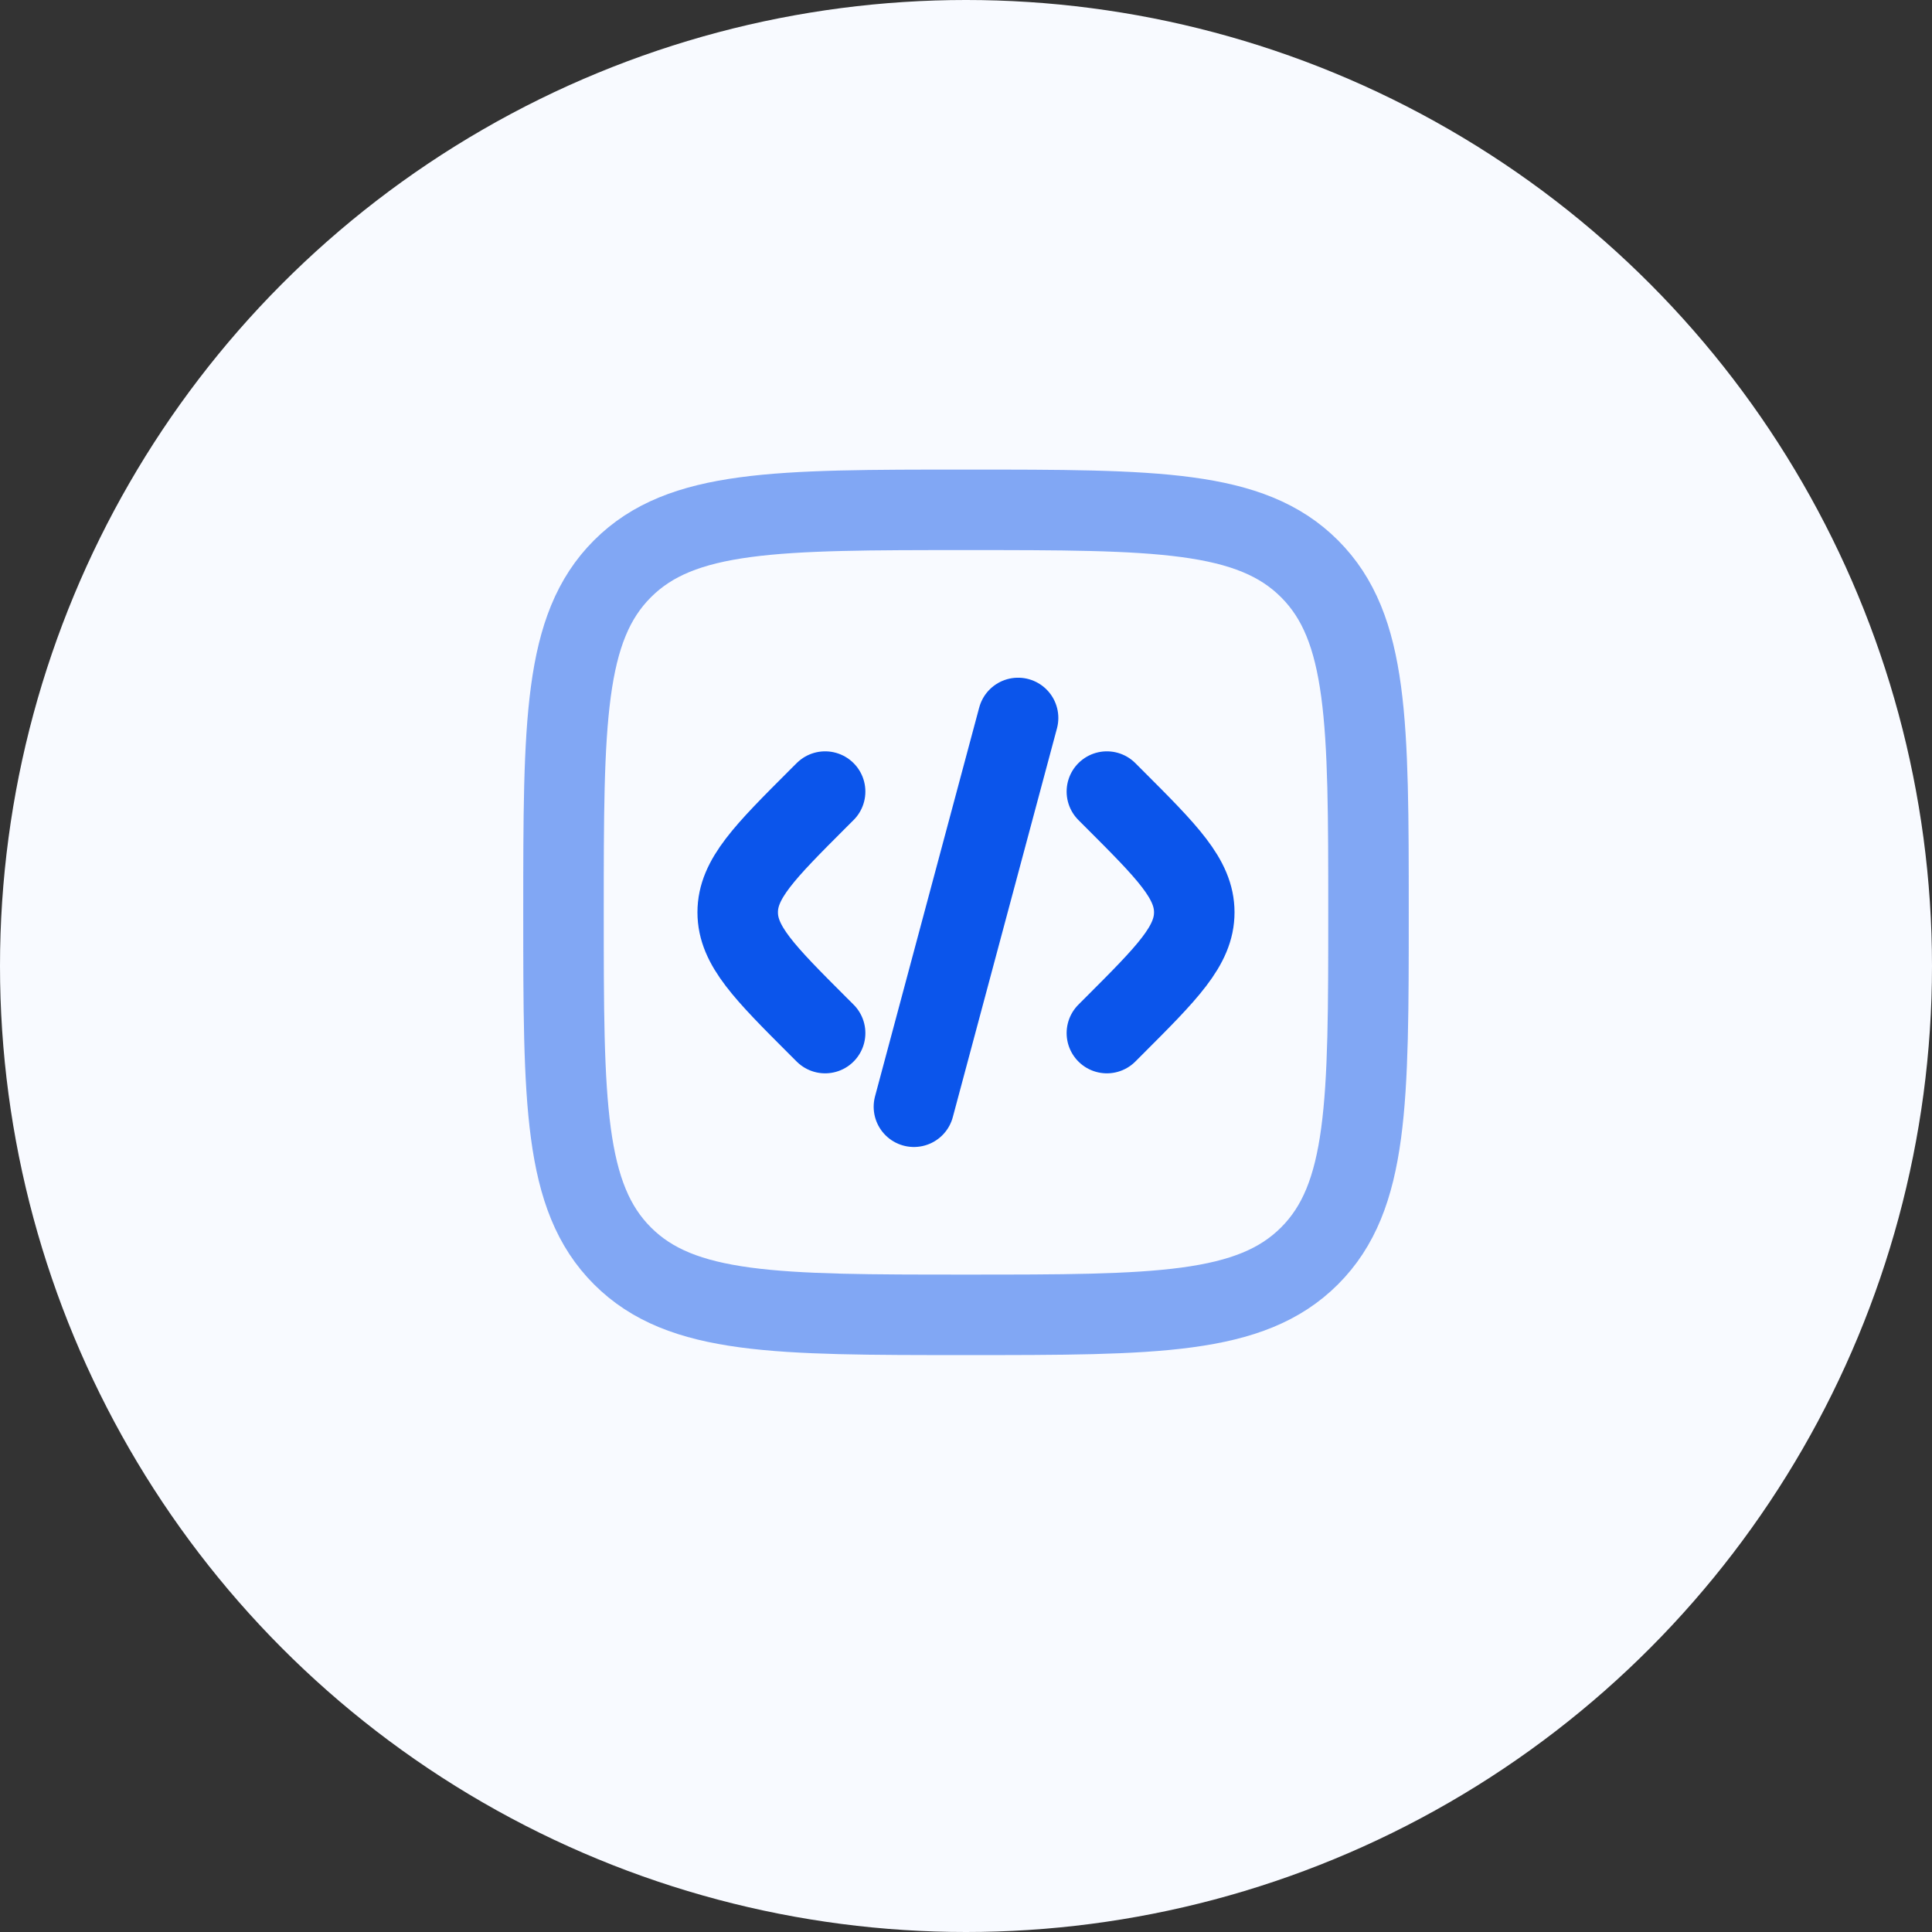
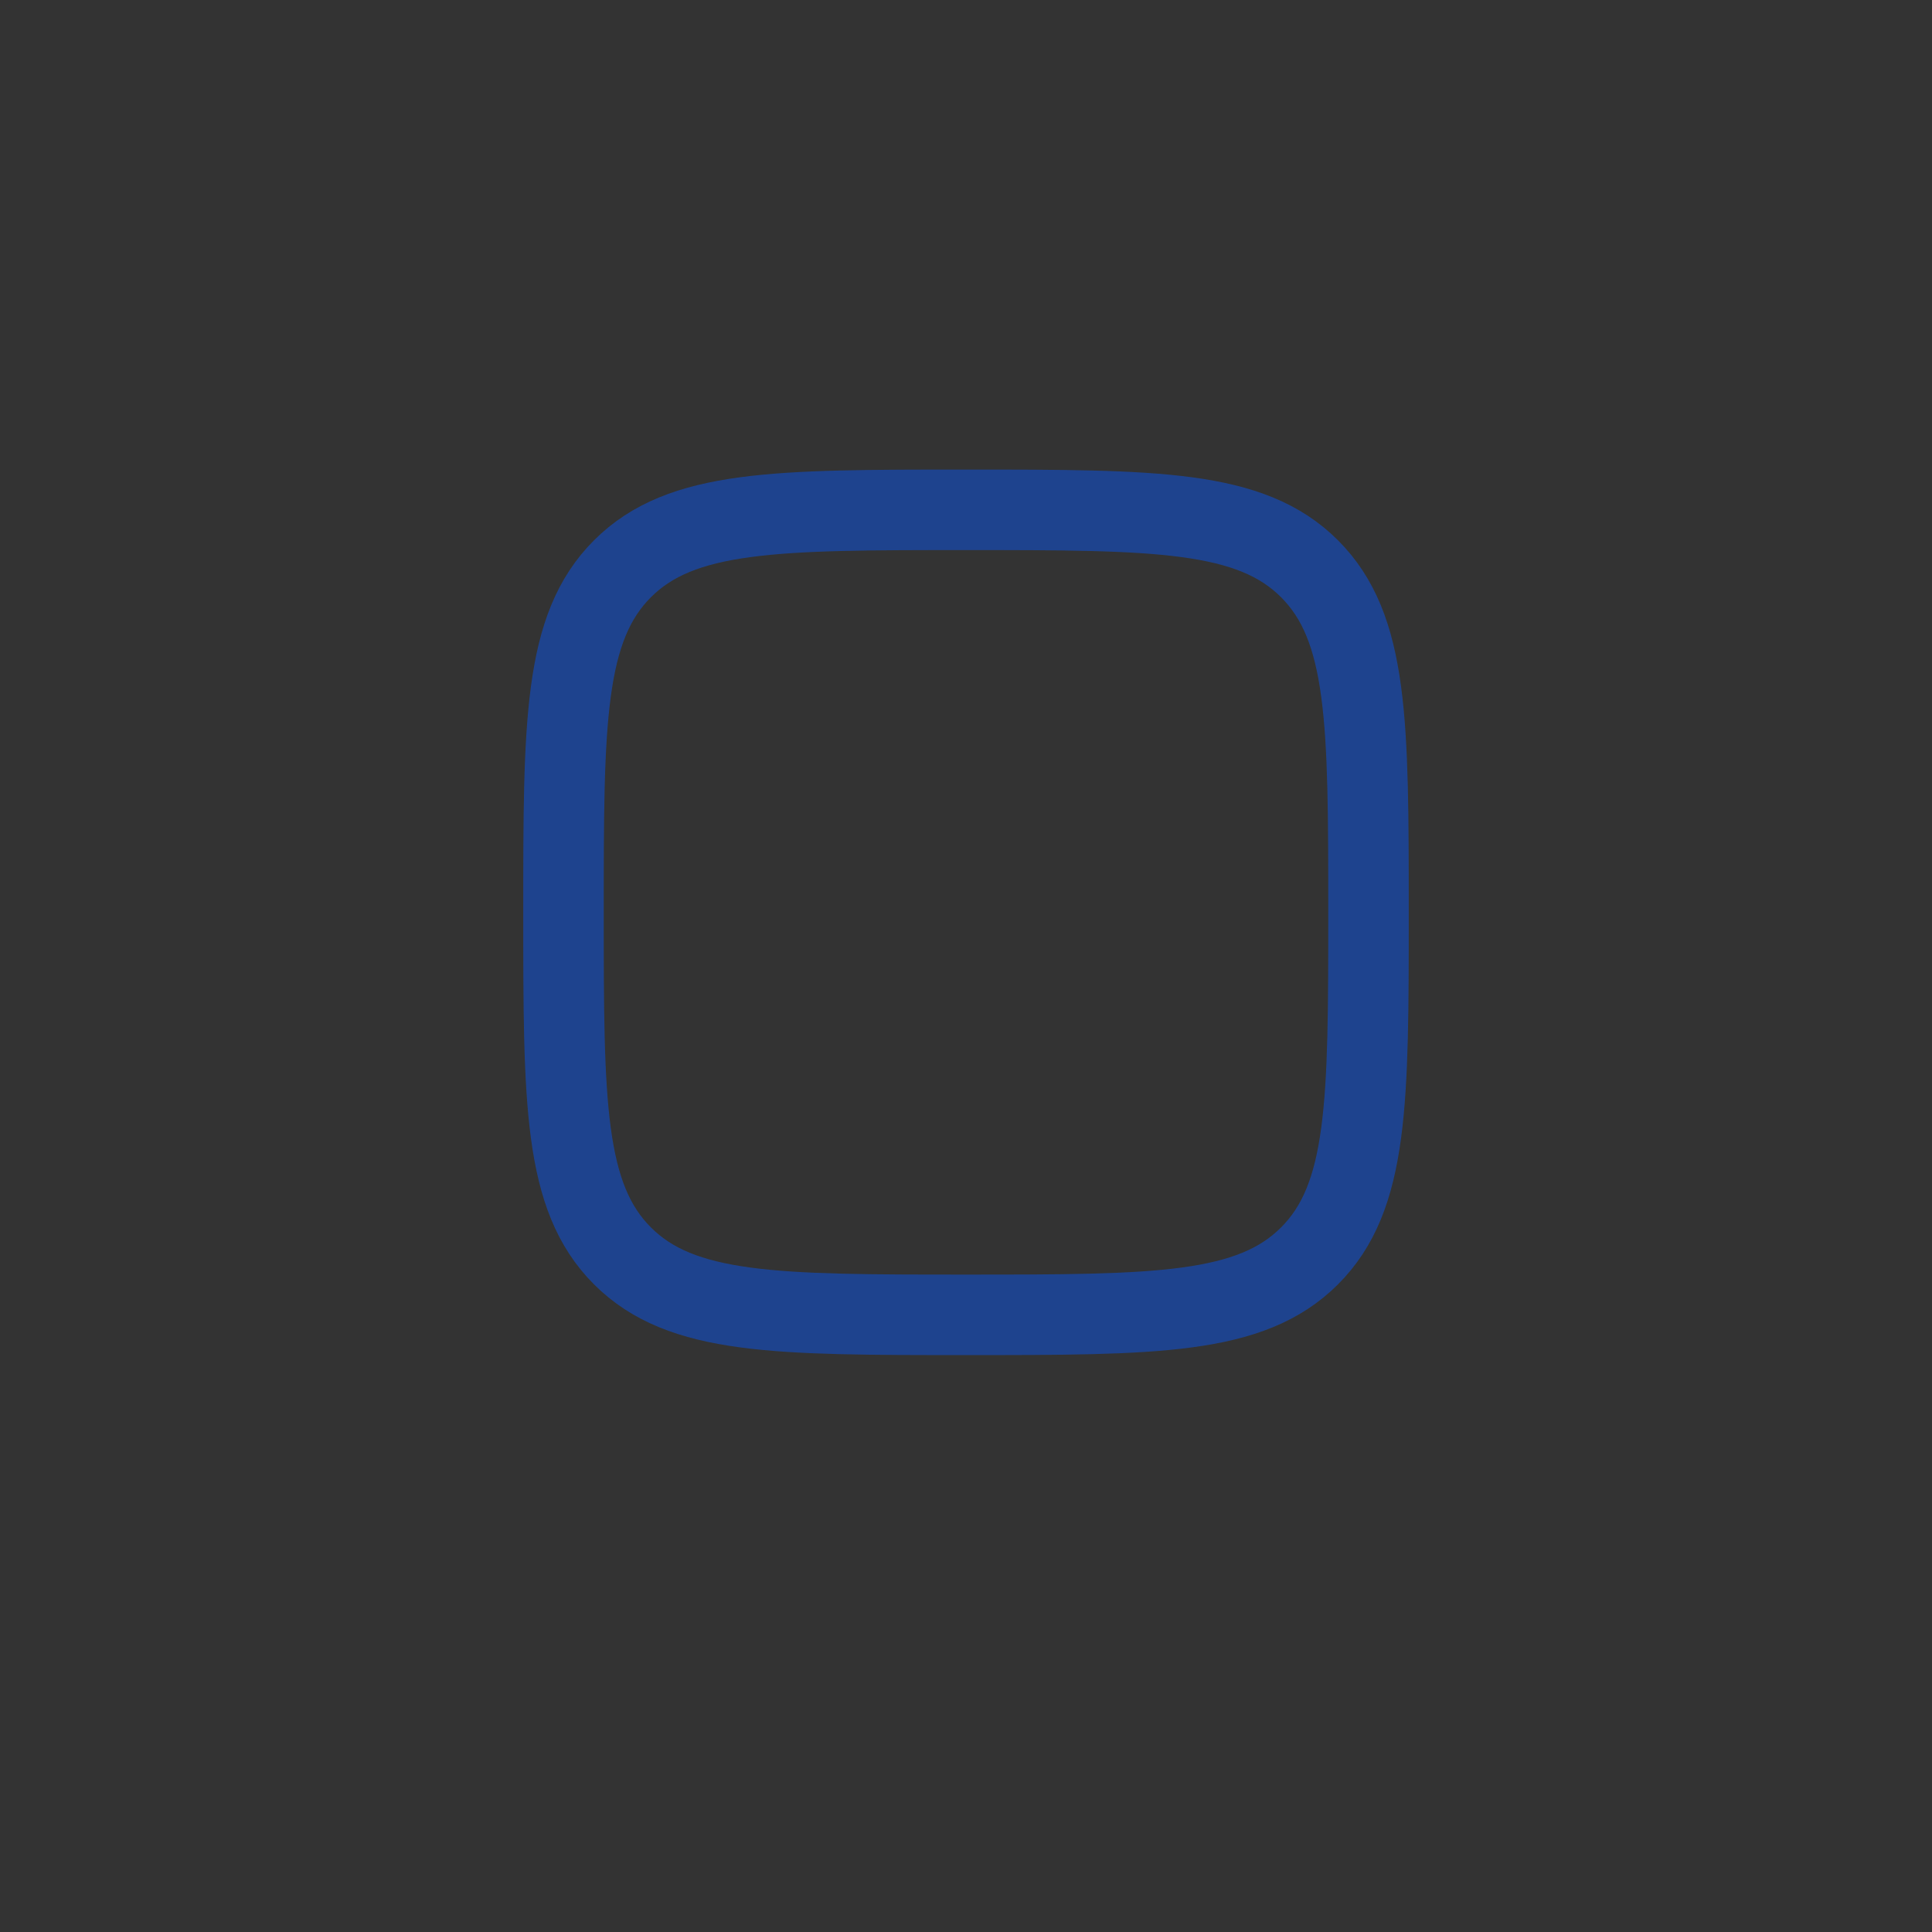
<svg xmlns="http://www.w3.org/2000/svg" width="72" height="72" viewBox="0 0 72 72" fill="none">
  <rect x="0" y="0" width="72" height="72" fill="#333333" stroke="none" />
-   <circle cx="36" cy="36" r="36" fill="#F8FAFF" />
-   <path d="M41.25 29.5L41.507 29.757C43.507 31.757 44.507 32.757 44.507 34C44.507 35.243 43.507 36.243 41.507 38.243L41.25 38.5" stroke="#0B55EB" stroke-width="3" stroke-linecap="round" />
-   <path d="M37.941 26.756L36 34L34.059 41.245" stroke="#0B55EB" stroke-width="3" stroke-linecap="round" />
-   <path d="M30.75 29.5L30.492 29.757C28.492 31.757 27.492 32.757 27.492 34C27.492 35.243 28.492 36.243 30.492 38.243L30.75 38.5" stroke="#0B55EB" stroke-width="3" stroke-linecap="round" />
  <path opacity="0.5" d="M21 34C21 26.929 21 23.393 23.197 21.197C25.393 19 28.929 19 36 19C43.071 19 46.607 19 48.803 21.197C51 23.393 51 26.929 51 34C51 41.071 51 44.607 48.803 46.803C46.607 49 43.071 49 36 49C28.929 49 25.393 49 23.197 46.803C21 44.607 21 41.071 21 34Z" stroke="#0B55EB" stroke-width="3" />
</svg>